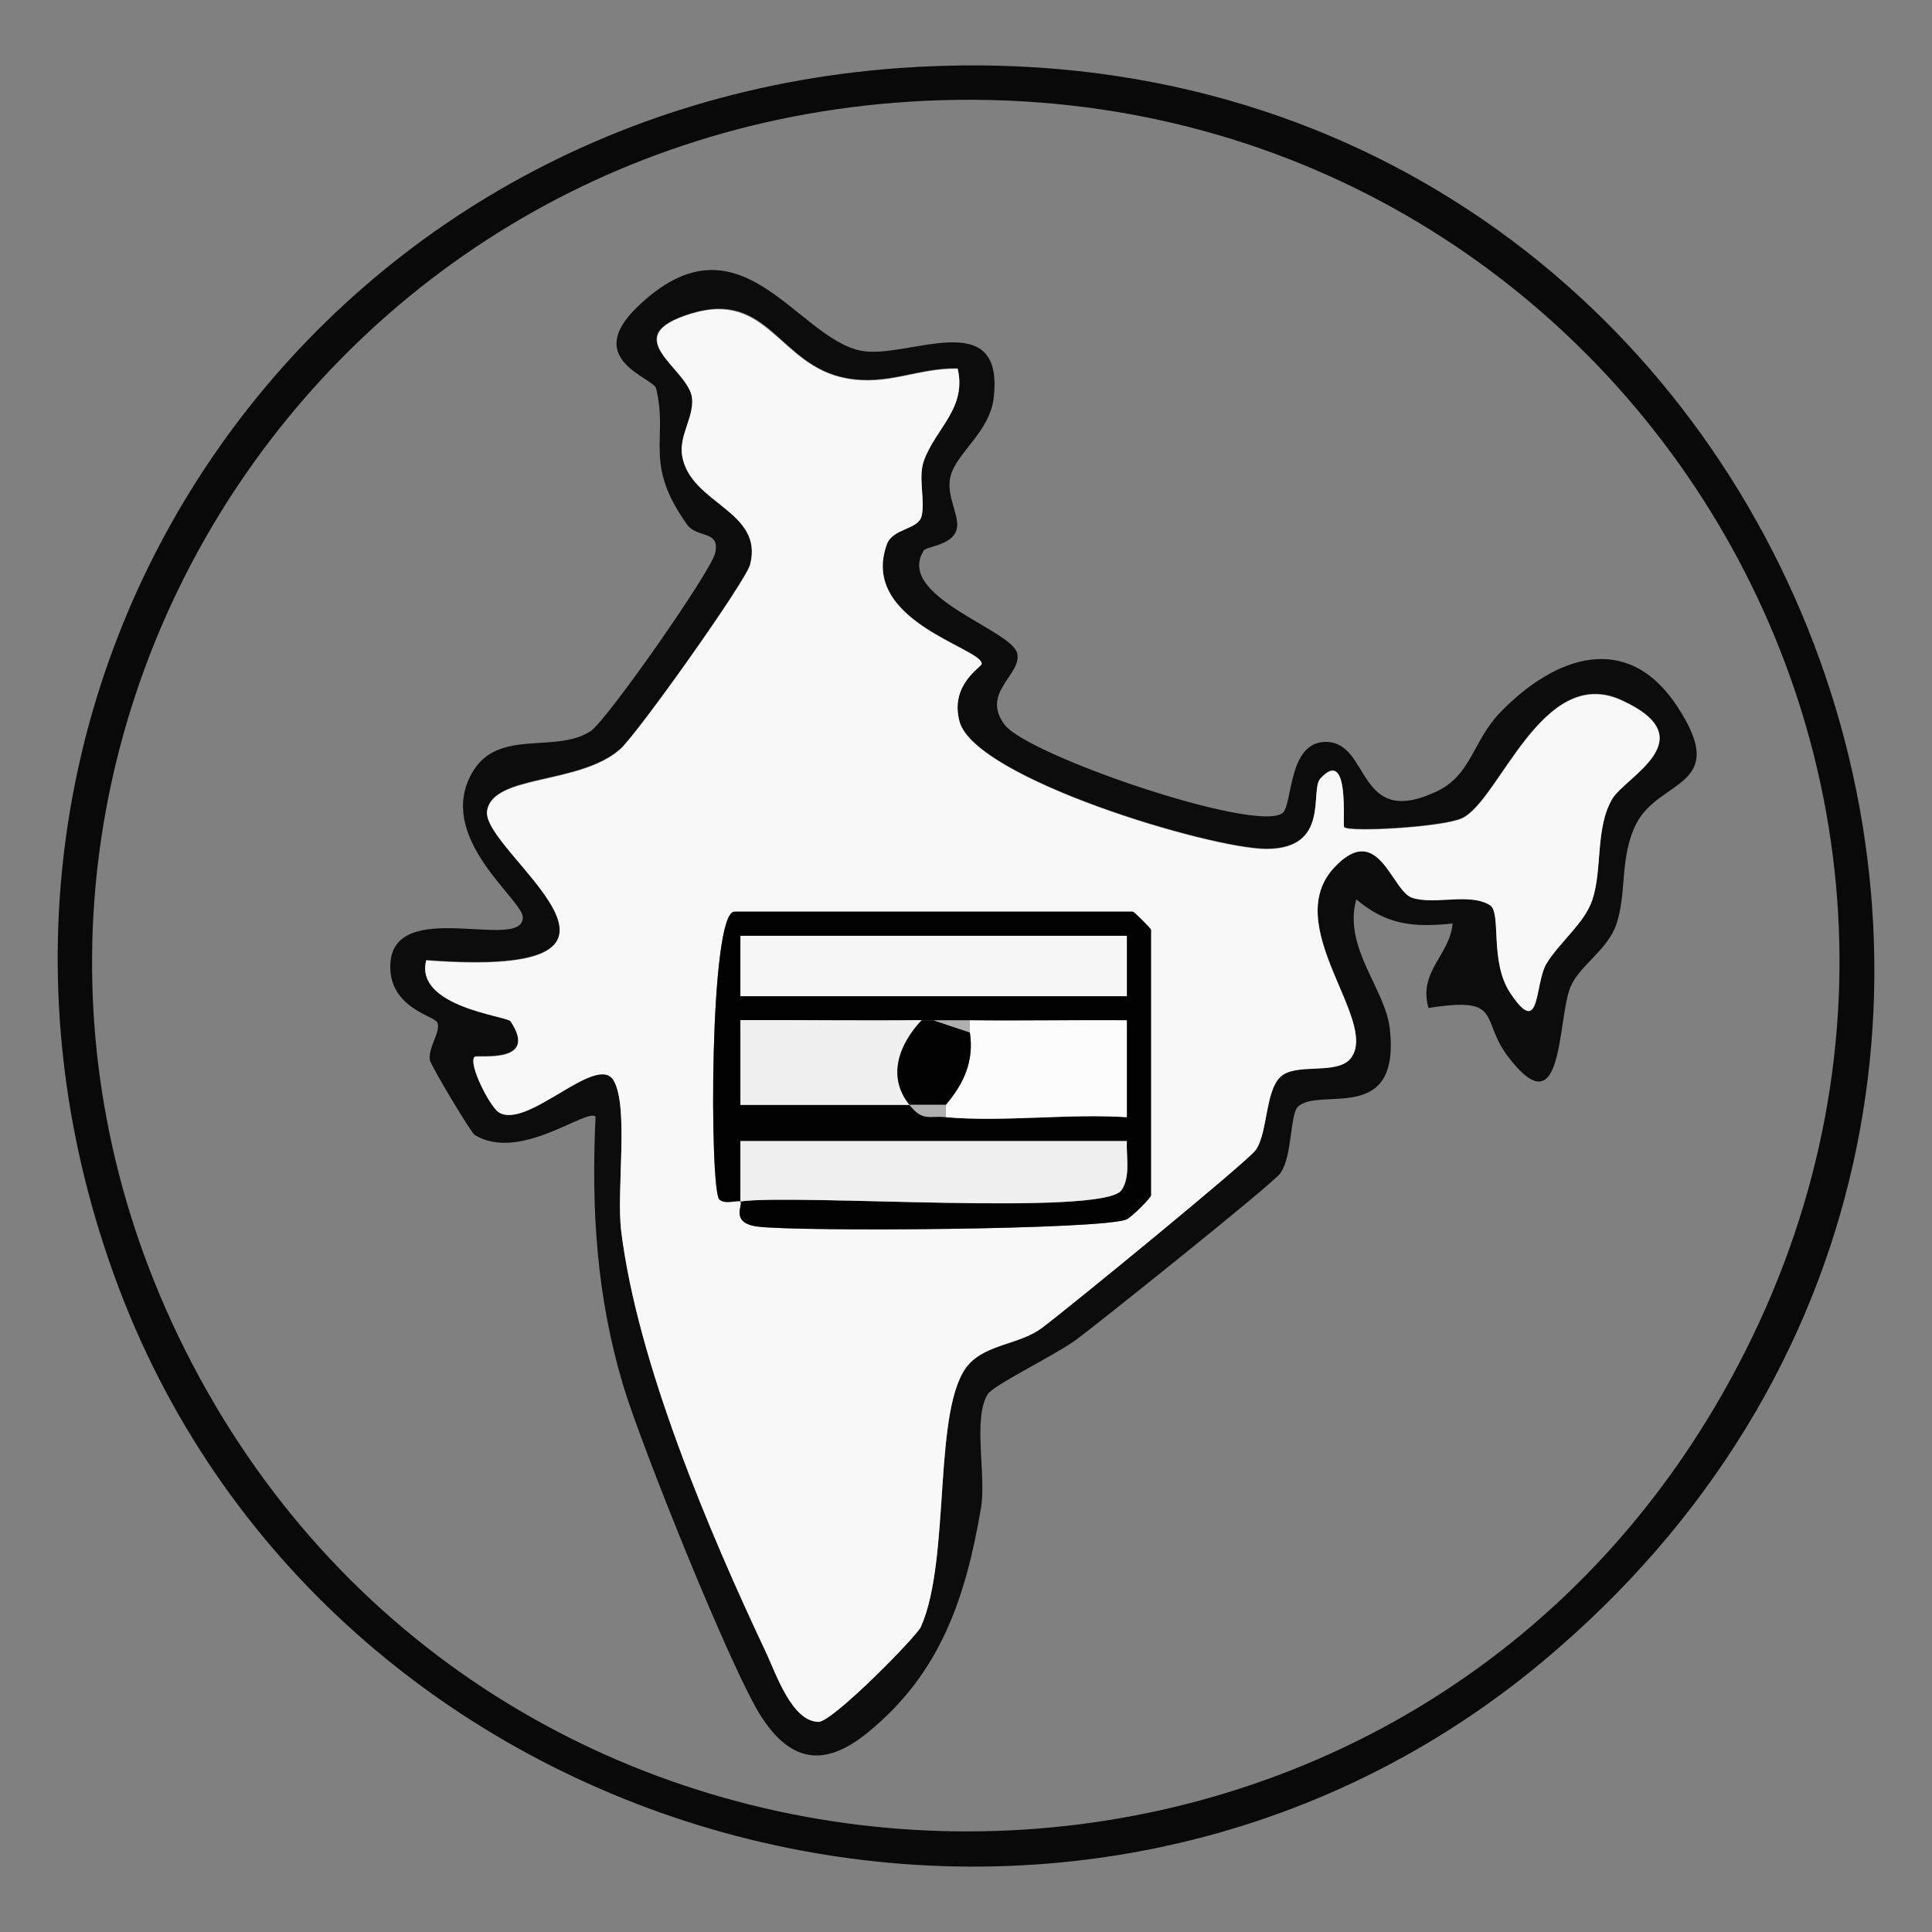
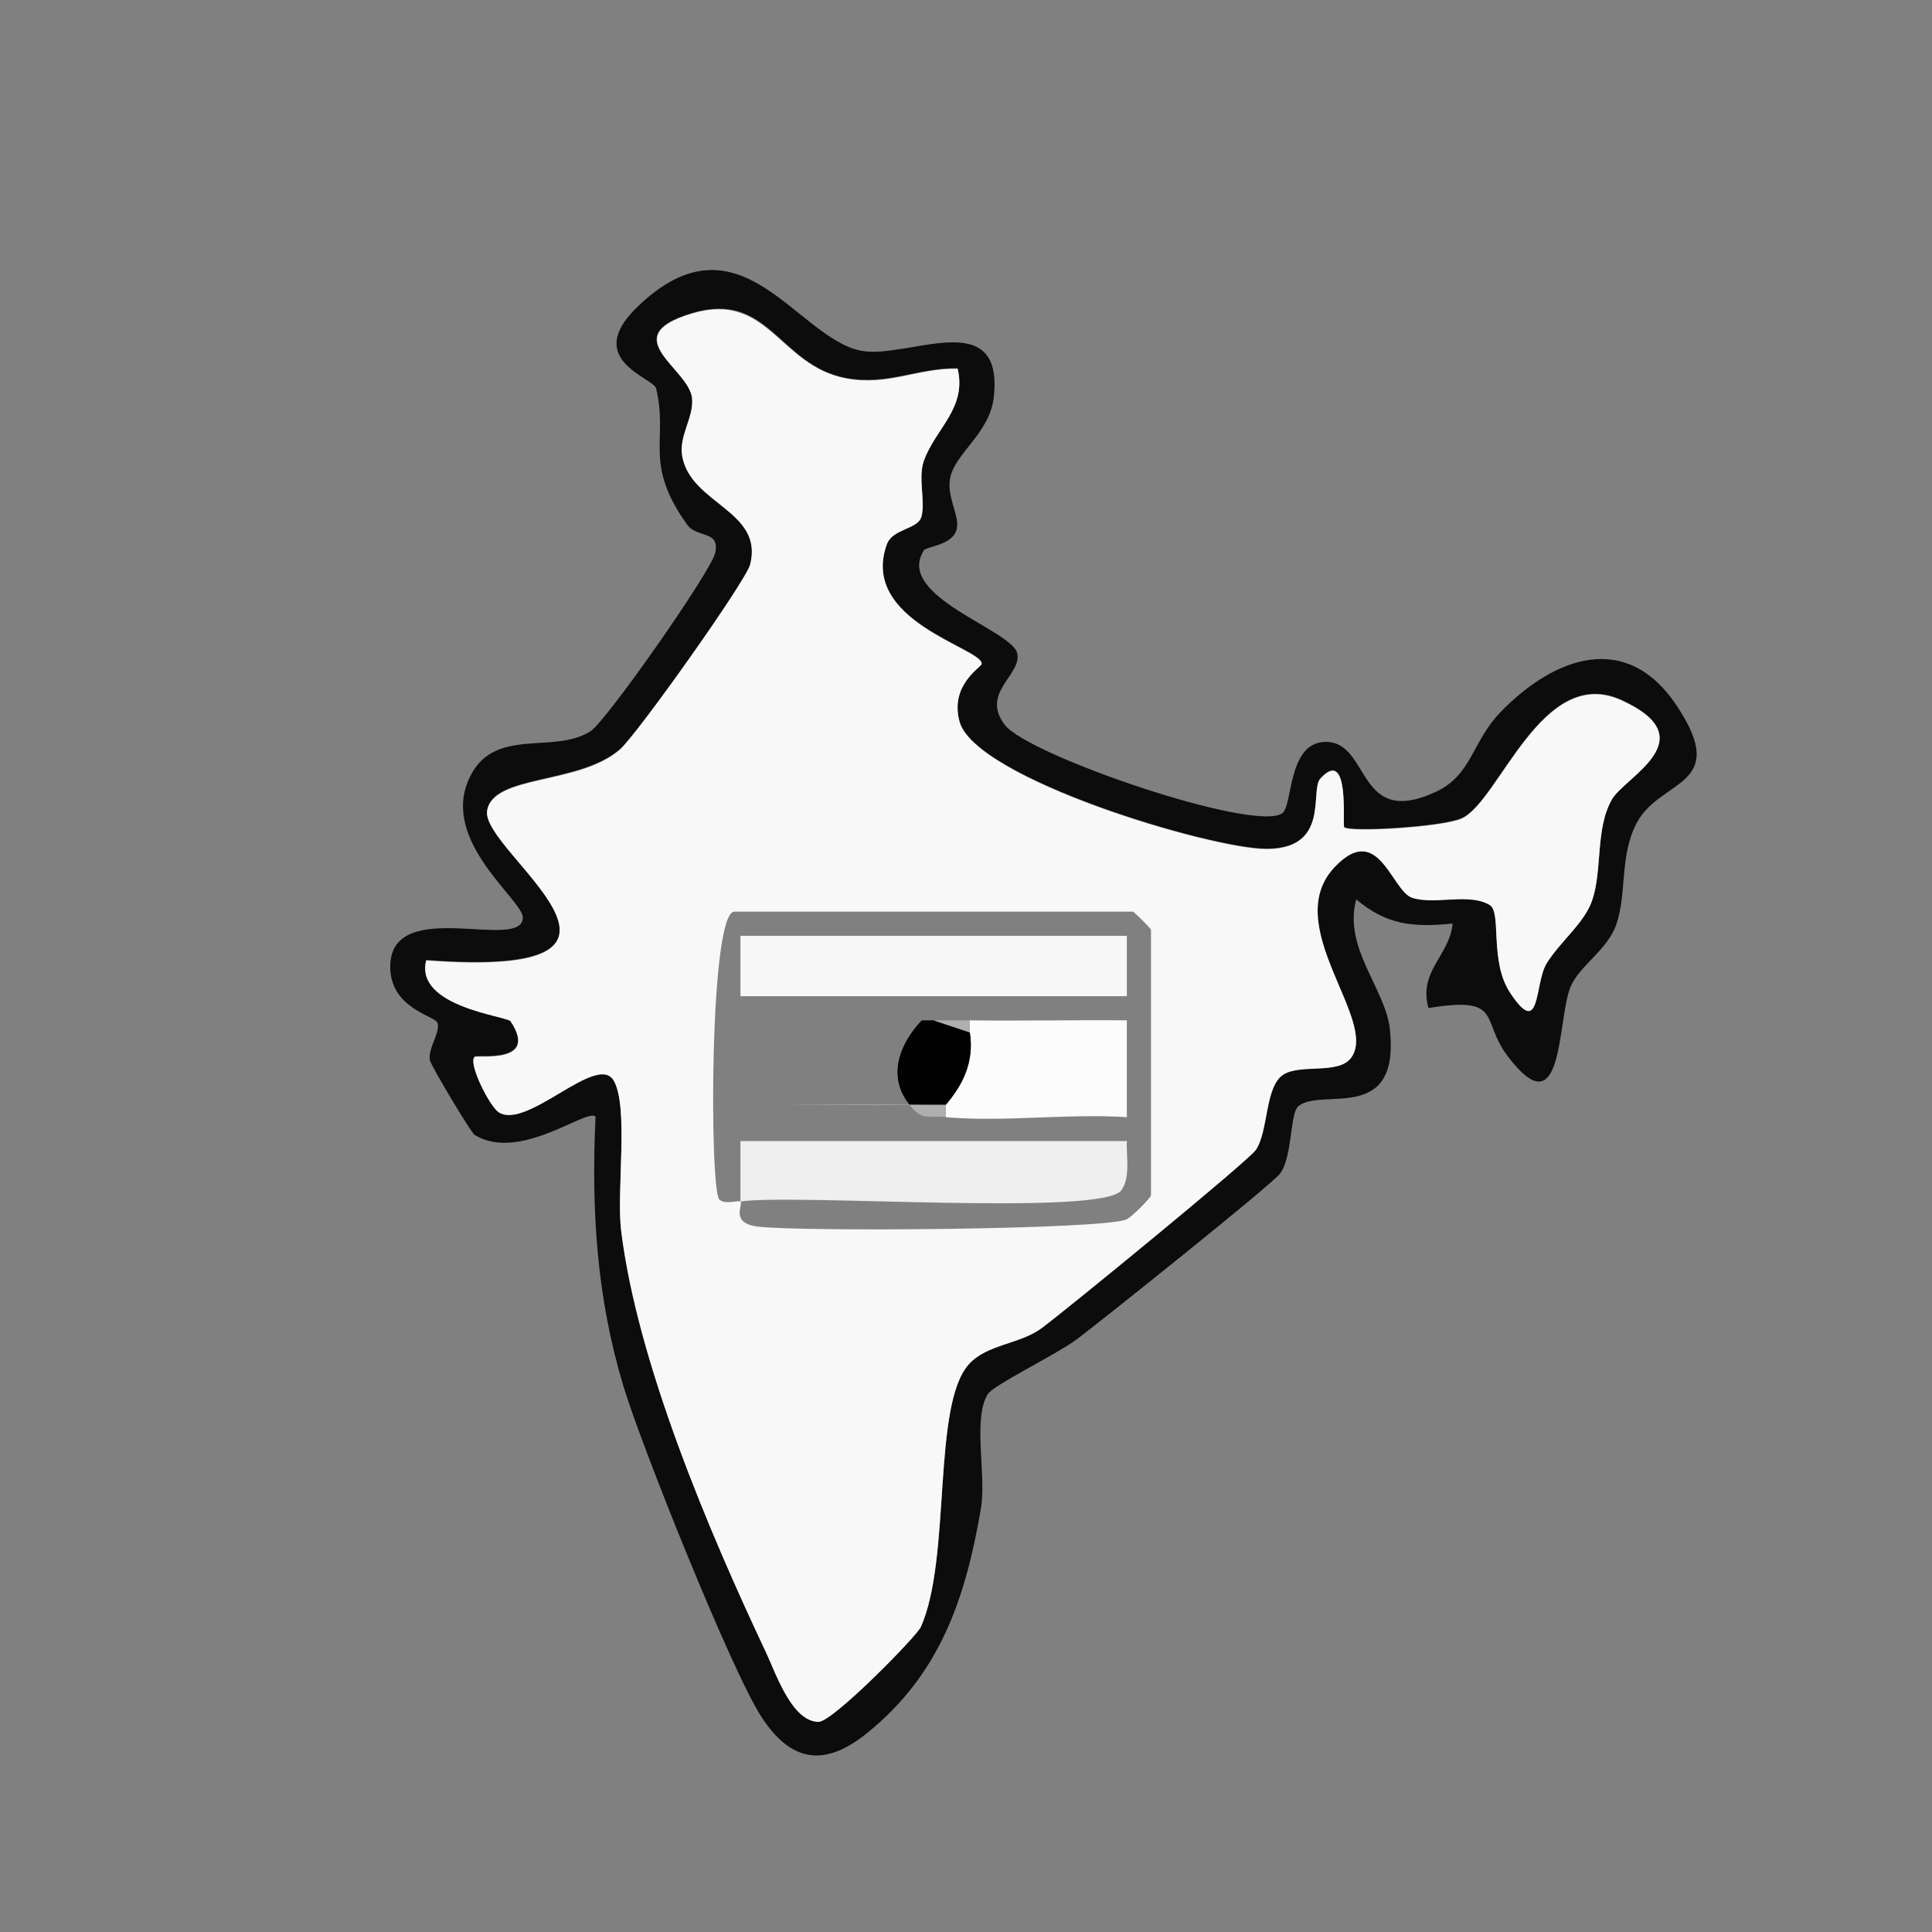
<svg xmlns="http://www.w3.org/2000/svg" id="Layer_1" data-name="Layer 1" viewBox="0 0 80 80">
  <rect x="0" y="0" width="80" height="80" fill="#808080" stroke="none" />
  <defs>
    <style>      .cls-1 {        fill: #010101;      }      .cls-2 {        fill: #fcfcfc;      }      .cls-3 {        fill: #020202;      }      .cls-4 {        fill: #f0f0f0;      }      .cls-5 {        fill: #090909;      }      .cls-6 {        fill: #efefef;      }      .cls-7 {        fill: #f8f8f8;      }      .cls-8 {        fill: #f7f7f7;      }      .cls-9 {        fill: #0c0c0d;      }      .cls-10 {        fill: #afafaf;      }    </style>
  </defs>
  <g>
    <path class="cls-9" d="M38.24,22.82c-1.16,1.88,3.66,3.26,3.88,4.23.21.89-1.54,1.63-.51,2.97.97,1.26,10.29,4.45,11.48,3.66.45-.29.21-2.96,1.81-2.96,1.86,0,1.25,3.6,4.55,2.07,1.5-.69,1.51-2.1,2.69-3.31,2.26-2.32,5.23-3.36,7.29-.26,2.25,3.39-.71,3.01-1.67,4.88-.7,1.35-.39,2.89-.83,4.17-.36,1.07-1.54,1.72-1.9,2.6-.56,1.37-.26,5.97-2.61,2.85-1.14-1.52-.16-2.48-3.27-1.98-.43-1.53.88-2.17,1-3.5-1.63.17-2.74.06-3.99-1-.55,2,1.2,3.69,1.39,5.36.44,4.01-2.87,2.39-3.8,3.22-.34.31-.23,2.08-.74,2.77-.32.44-7.3,6.02-8.4,6.85-.81.62-3.48,1.91-3.71,2.29-.63,1.02-.05,3.35-.28,4.72-.64,3.74-1.69,6.86-4.7,9.3-1.75,1.42-3.14,1.25-4.38-.64s-5.03-11.36-5.74-13.76c-1.1-3.68-1.32-7.27-1.14-11.11-.34-.38-3.15,1.91-5.01.75-.15-.09-1.81-2.87-1.85-3.09-.09-.51.49-1.23.3-1.57-.15-.28-1.98-.6-1.94-2.36.08-2.88,5.48-.54,5.49-1.98,0-.72-3.41-3.15-2.23-5.74,1-2.21,3.48-.98,5.03-1.97.65-.41,4.98-6.6,5.16-7.37.23-.97-.75-.61-1.16-1.19-1.82-2.54-.77-3.51-1.28-5.63-.11-.46-3.05-1.18-.79-3.37,4.24-4.11,6.57,1.25,9.26,1.8,1.89.39,5.94-1.94,5.51,1.93-.16,1.45-1.54,2.28-1.79,3.27-.21.82.41,1.65.25,2.21-.19.67-1.25.68-1.38.88ZM39.65,15.25c-1.66-.03-2.88.72-4.62.4-2.78-.52-3.18-3.66-6.4-2.68s-.06,2.29.03,3.53c.06.8-.56,1.53-.41,2.38.36,1.99,3.39,2.25,2.81,4.49-.18.7-4.67,7.02-5.39,7.65-1.69,1.47-5.26,1.03-5.5,2.54-.27,1.7,8.39,7.01-2.52,6.19-.5,1.92,3.35,2.31,3.49,2.52,1.19,1.81-1.38,1.38-1.49,1.48-.28.27.62,2.05,1,2.29,1.18.75,4.1-2.52,4.77-1.3.62,1.13.1,4.54.3,6.2.67,5.46,3.63,12.46,6.01,17.49.41.88,1.07,2.85,2.17,2.85.59,0,4.06-3.53,4.23-3.93,1.27-2.83.46-9.17,1.99-10.88.75-.83,2.1-.82,3.01-1.49,1.06-.78,8.54-6.9,8.87-7.38.53-.76.37-2.62,1.14-3.12.71-.46,2.28.02,2.81-.7,1.14-1.56-2.99-5.49-.67-7.91,1.81-1.89,2.34,1.01,3.2,1.29.94.31,2.35-.22,3.21.3.5.31-.02,2.31.84,3.63,1.28,1.94.99-.36,1.51-1.21.56-.92,1.57-1.68,1.89-2.62.43-1.26.12-2.96.82-4.18.53-.92,3.91-2.49.39-4.1-3.29-1.5-5.05,4.16-6.6,4.89-.79.37-4.68.59-4.88.37-.09-.09.25-3.38-.99-2.01-.44.48.43,2.91-2.23,2.91-2.31,0-12.08-2.92-12.71-5.28-.41-1.54.92-2.25.92-2.39,0-.65-5.07-1.76-3.93-4.94.24-.67,1.3-.61,1.44-1.17.16-.65-.15-1.58.09-2.28.48-1.37,1.8-2.19,1.4-3.85Z" />
    <path class="cls-7" d="M39.65,15.25c.4,1.67-.92,2.49-1.4,3.85-.24.7.07,1.63-.09,2.28-.14.56-1.2.49-1.44,1.17-1.14,3.18,3.94,4.29,3.93,4.94,0,.14-1.33.85-.92,2.39.63,2.36,10.4,5.28,12.71,5.28,2.65,0,1.79-2.43,2.23-2.91,1.25-1.37.91,1.91.99,2.01.21.22,4.1,0,4.88-.37,1.55-.72,3.31-6.39,6.6-4.89,3.52,1.6.14,3.17-.39,4.1-.7,1.22-.39,2.92-.82,4.18-.32.95-1.33,1.71-1.89,2.62-.51.85-.23,3.15-1.51,1.21-.87-1.31-.34-3.32-.84-3.63-.85-.52-2.26,0-3.21-.3-.86-.28-1.39-3.18-3.2-1.29-2.32,2.42,1.81,6.35.67,7.91-.52.71-2.09.24-2.81.7-.77.49-.61,2.35-1.14,3.12-.33.47-7.81,6.59-8.87,7.38-.91.67-2.26.66-3.01,1.49-1.54,1.71-.72,8.05-1.99,10.88-.18.4-3.64,3.92-4.23,3.93-1.1,0-1.76-1.97-2.17-2.85-2.38-5.04-5.34-12.03-6.01-17.49-.2-1.66.32-5.07-.3-6.2-.67-1.21-3.59,2.05-4.77,1.3-.37-.24-1.27-2.01-1-2.29.11-.1,2.69.33,1.49-1.48-.14-.21-3.99-.6-3.49-2.52,10.91.82,2.25-4.5,2.52-6.19.24-1.51,3.81-1.06,5.5-2.54.71-.62,5.2-6.95,5.39-7.65.58-2.24-2.45-2.51-2.81-4.49-.15-.84.47-1.58.41-2.38-.09-1.25-3.21-2.57-.03-3.53s3.61,2.15,6.4,2.68c1.74.33,2.96-.43,4.62-.4ZM30.66,49.75c.13.13-.45.89.71,1.04,1.7.22,14.37.13,15.28-.3.24-.11,1.01-.91,1.01-.99v-11c0-.05-.7-.75-.75-.75h-16.5c-1.04,0-1.03,11.45-.63,11.91.21.24.82.03.88.09Z" />
-     <path class="cls-1" d="M30.66,49.75c-.07-.07-.68.14-.88-.09-.4-.46-.41-11.91.63-11.91h16.5c.05,0,.75.7.75.75v11c0,.09-.77.88-1.01.99-.91.43-13.57.52-15.28.3-1.16-.15-.59-.91-.71-1.04,2.3-.33,15.03.64,15.78-.47.38-.56.19-1.39.22-2.03h-16s0,2.5,0,2.5ZM46.66,38.75h-16v2.5h16v-2.5ZM38.16,42.25c-2.49.02-5.01-.02-7.5,0v3.51c2.33,0,4.67,0,7,0,.55.68.79.44,1.5.5,2.41.21,5.06-.15,7.5,0v-4.01c-2.16-.02-4.34.03-6.5,0-.5,0-1,0-1.5,0-.17,0-.33,0-.5,0Z" />
    <rect class="cls-8" x="30.66" y="38.75" width="16" height="2.5" />
    <path class="cls-6" d="M30.66,49.75v-2.5s16,0,16,0c-.03.64.16,1.47-.22,2.03-.76,1.1-13.48.14-15.78.47Z" />
    <path class="cls-2" d="M40.16,42.25c2.16.03,4.34-.02,6.5,0v4.01c-2.44-.16-5.09.21-7.5,0v-.5c.75-.88,1.18-1.81,1-3v-.5Z" />
-     <path class="cls-4" d="M38.16,42.25c-.92.97-1.45,2.33-.5,3.5-2.33,0-4.67,0-7,0v-3.51c2.49-.01,5.01.03,7.5,0Z" />
+     <path class="cls-4" d="M38.16,42.25c-.92.97-1.45,2.33-.5,3.5-2.33,0-4.67,0-7,0c2.49-.01,5.01.03,7.5,0Z" />
    <path class="cls-3" d="M40.16,42.75c.18,1.19-.25,2.12-1,3h-1.5c-.95-1.17-.42-2.53.5-3.5.17,0,.33,0,.5,0l1.5.5Z" />
    <path class="cls-10" d="M40.16,42.25v.5l-1.5-.5c.5,0,1,0,1.5,0Z" />
    <path class="cls-10" d="M39.16,45.75v.5c-.71-.06-.95.18-1.5-.5h1.5Z" />
  </g>
-   <path class="cls-5" d="M37.21,2.82C73.97.16,91.95,45.35,63.88,68.8c-19.46,16.25-50.04,8.14-58.96-15.47C-4.08,29.49,11.91,4.65,37.21,2.82ZM37.67,4.21C11.2,5.89-4.64,34.2,8.55,57.56c13.53,23.96,48.31,24.51,62.42.76,14.98-25.23-4.34-55.94-33.3-54.11Z" />
</svg>